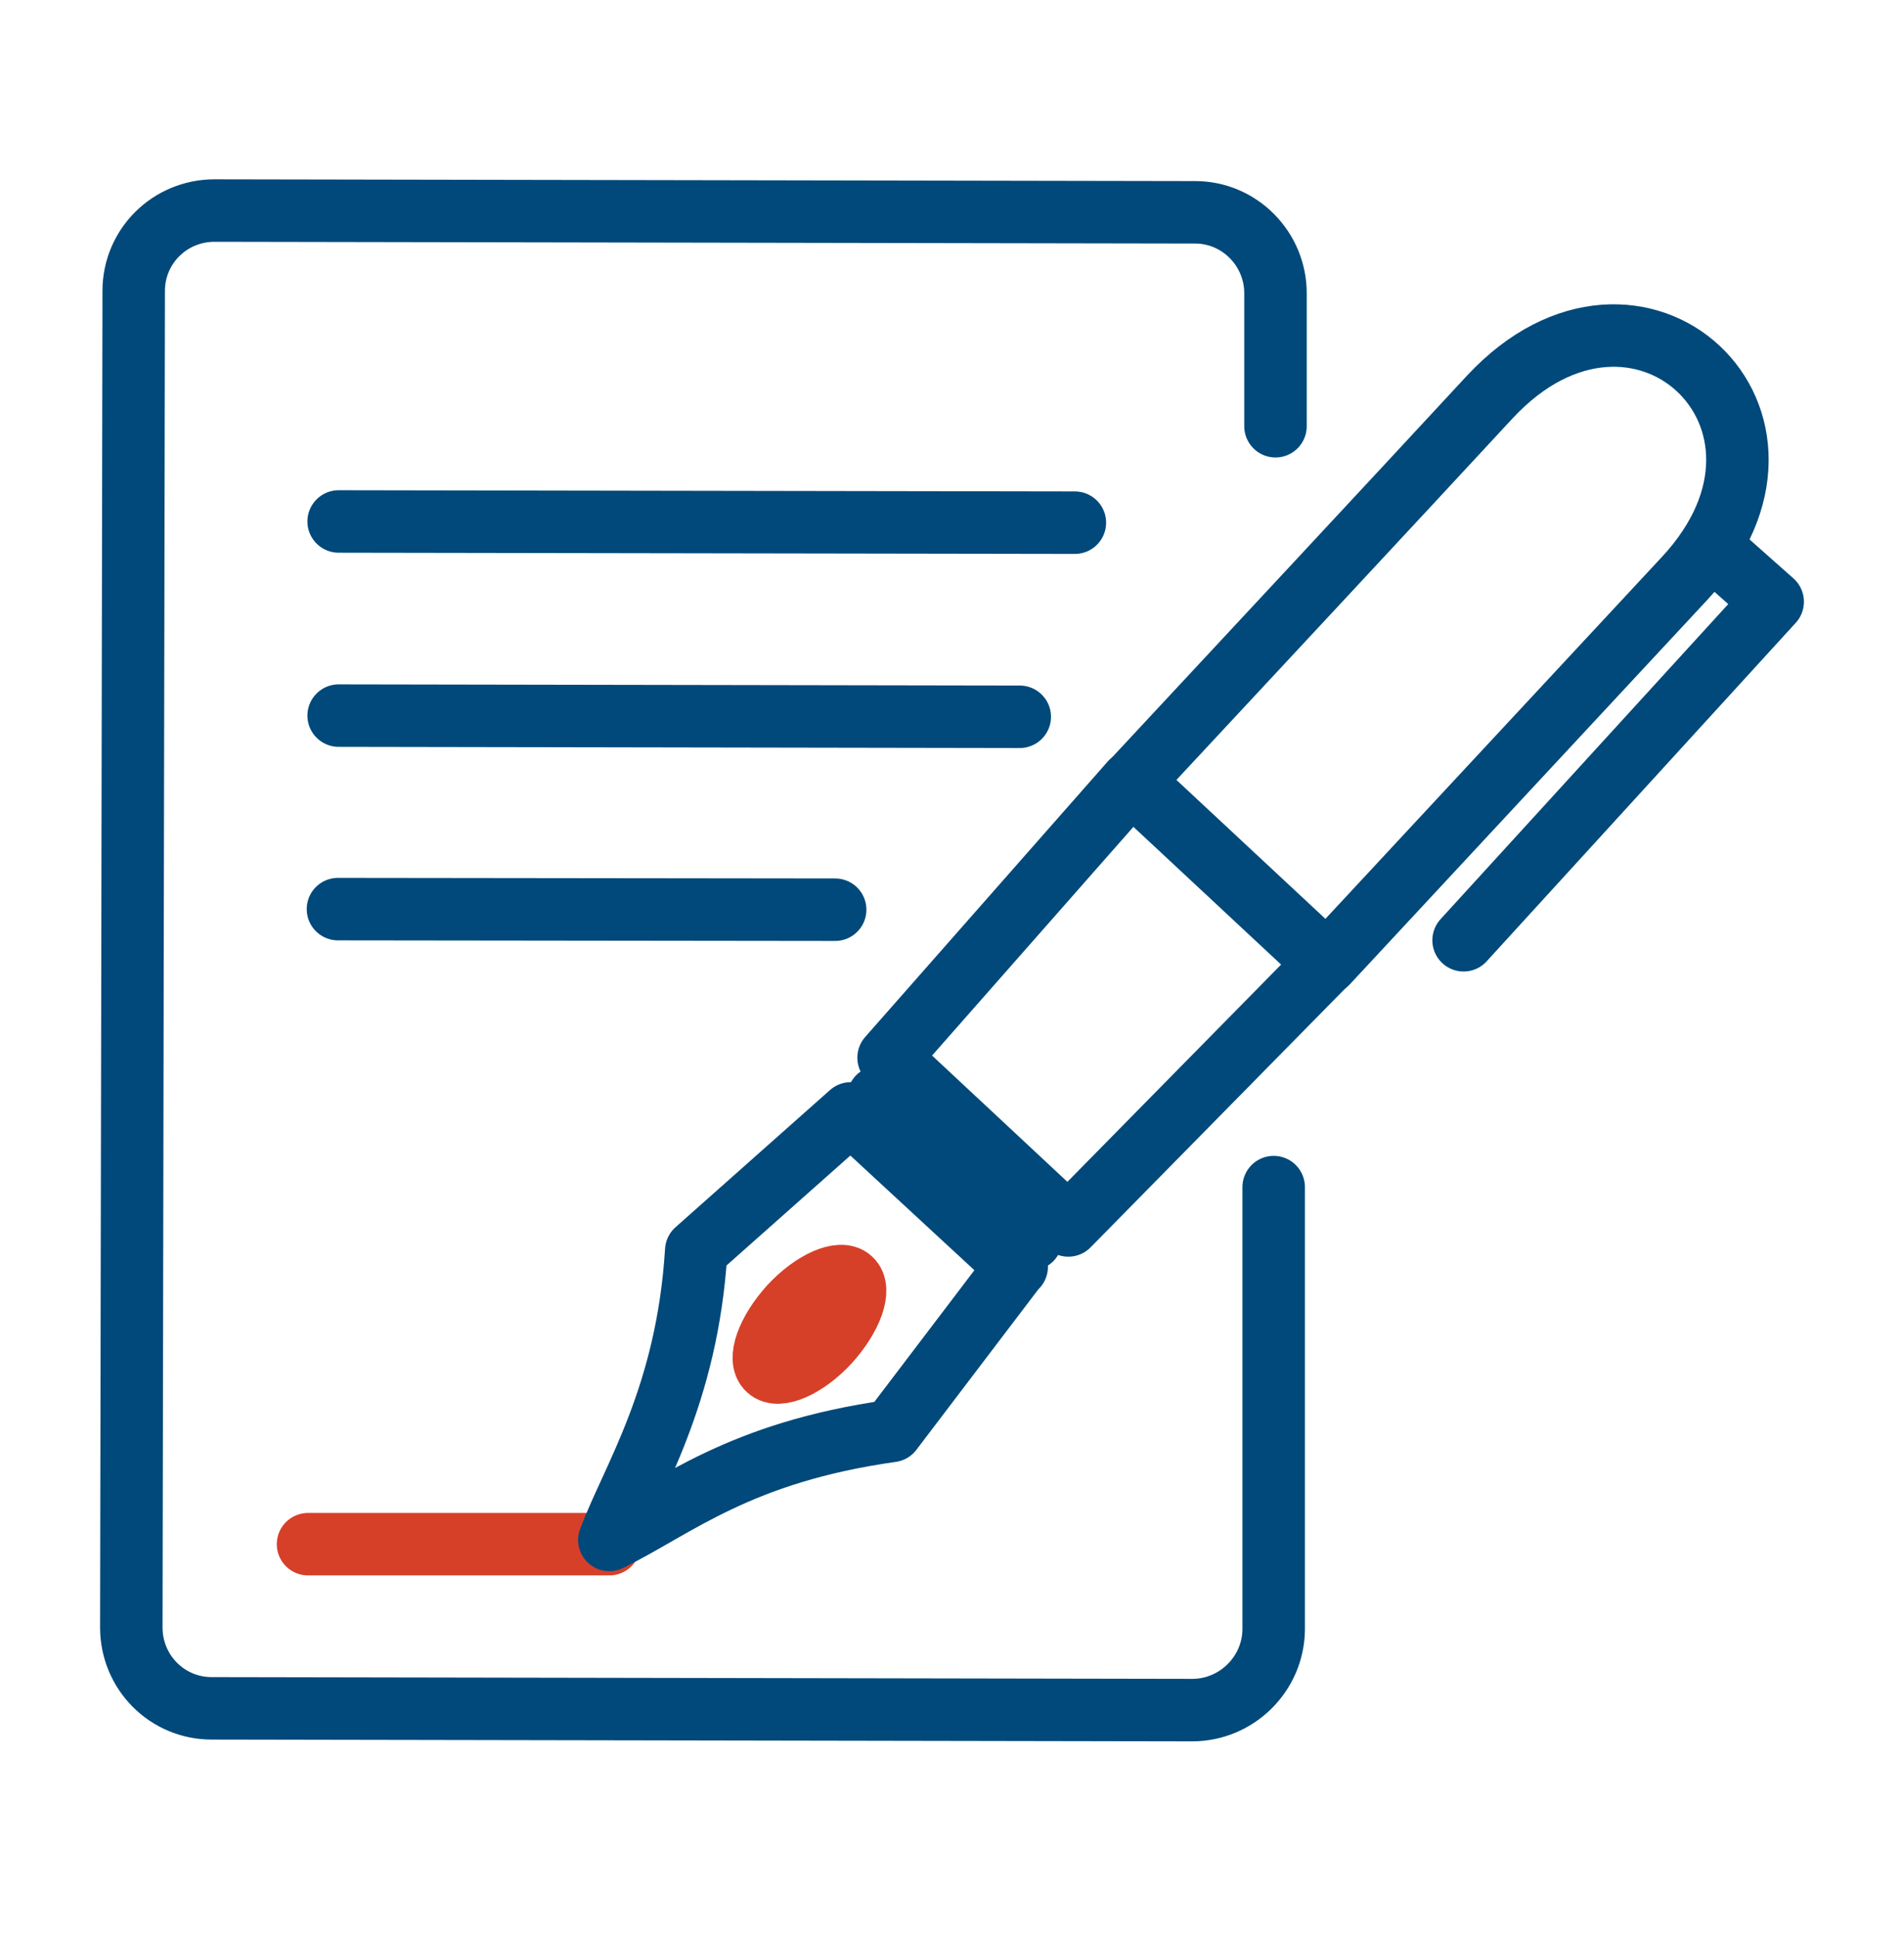
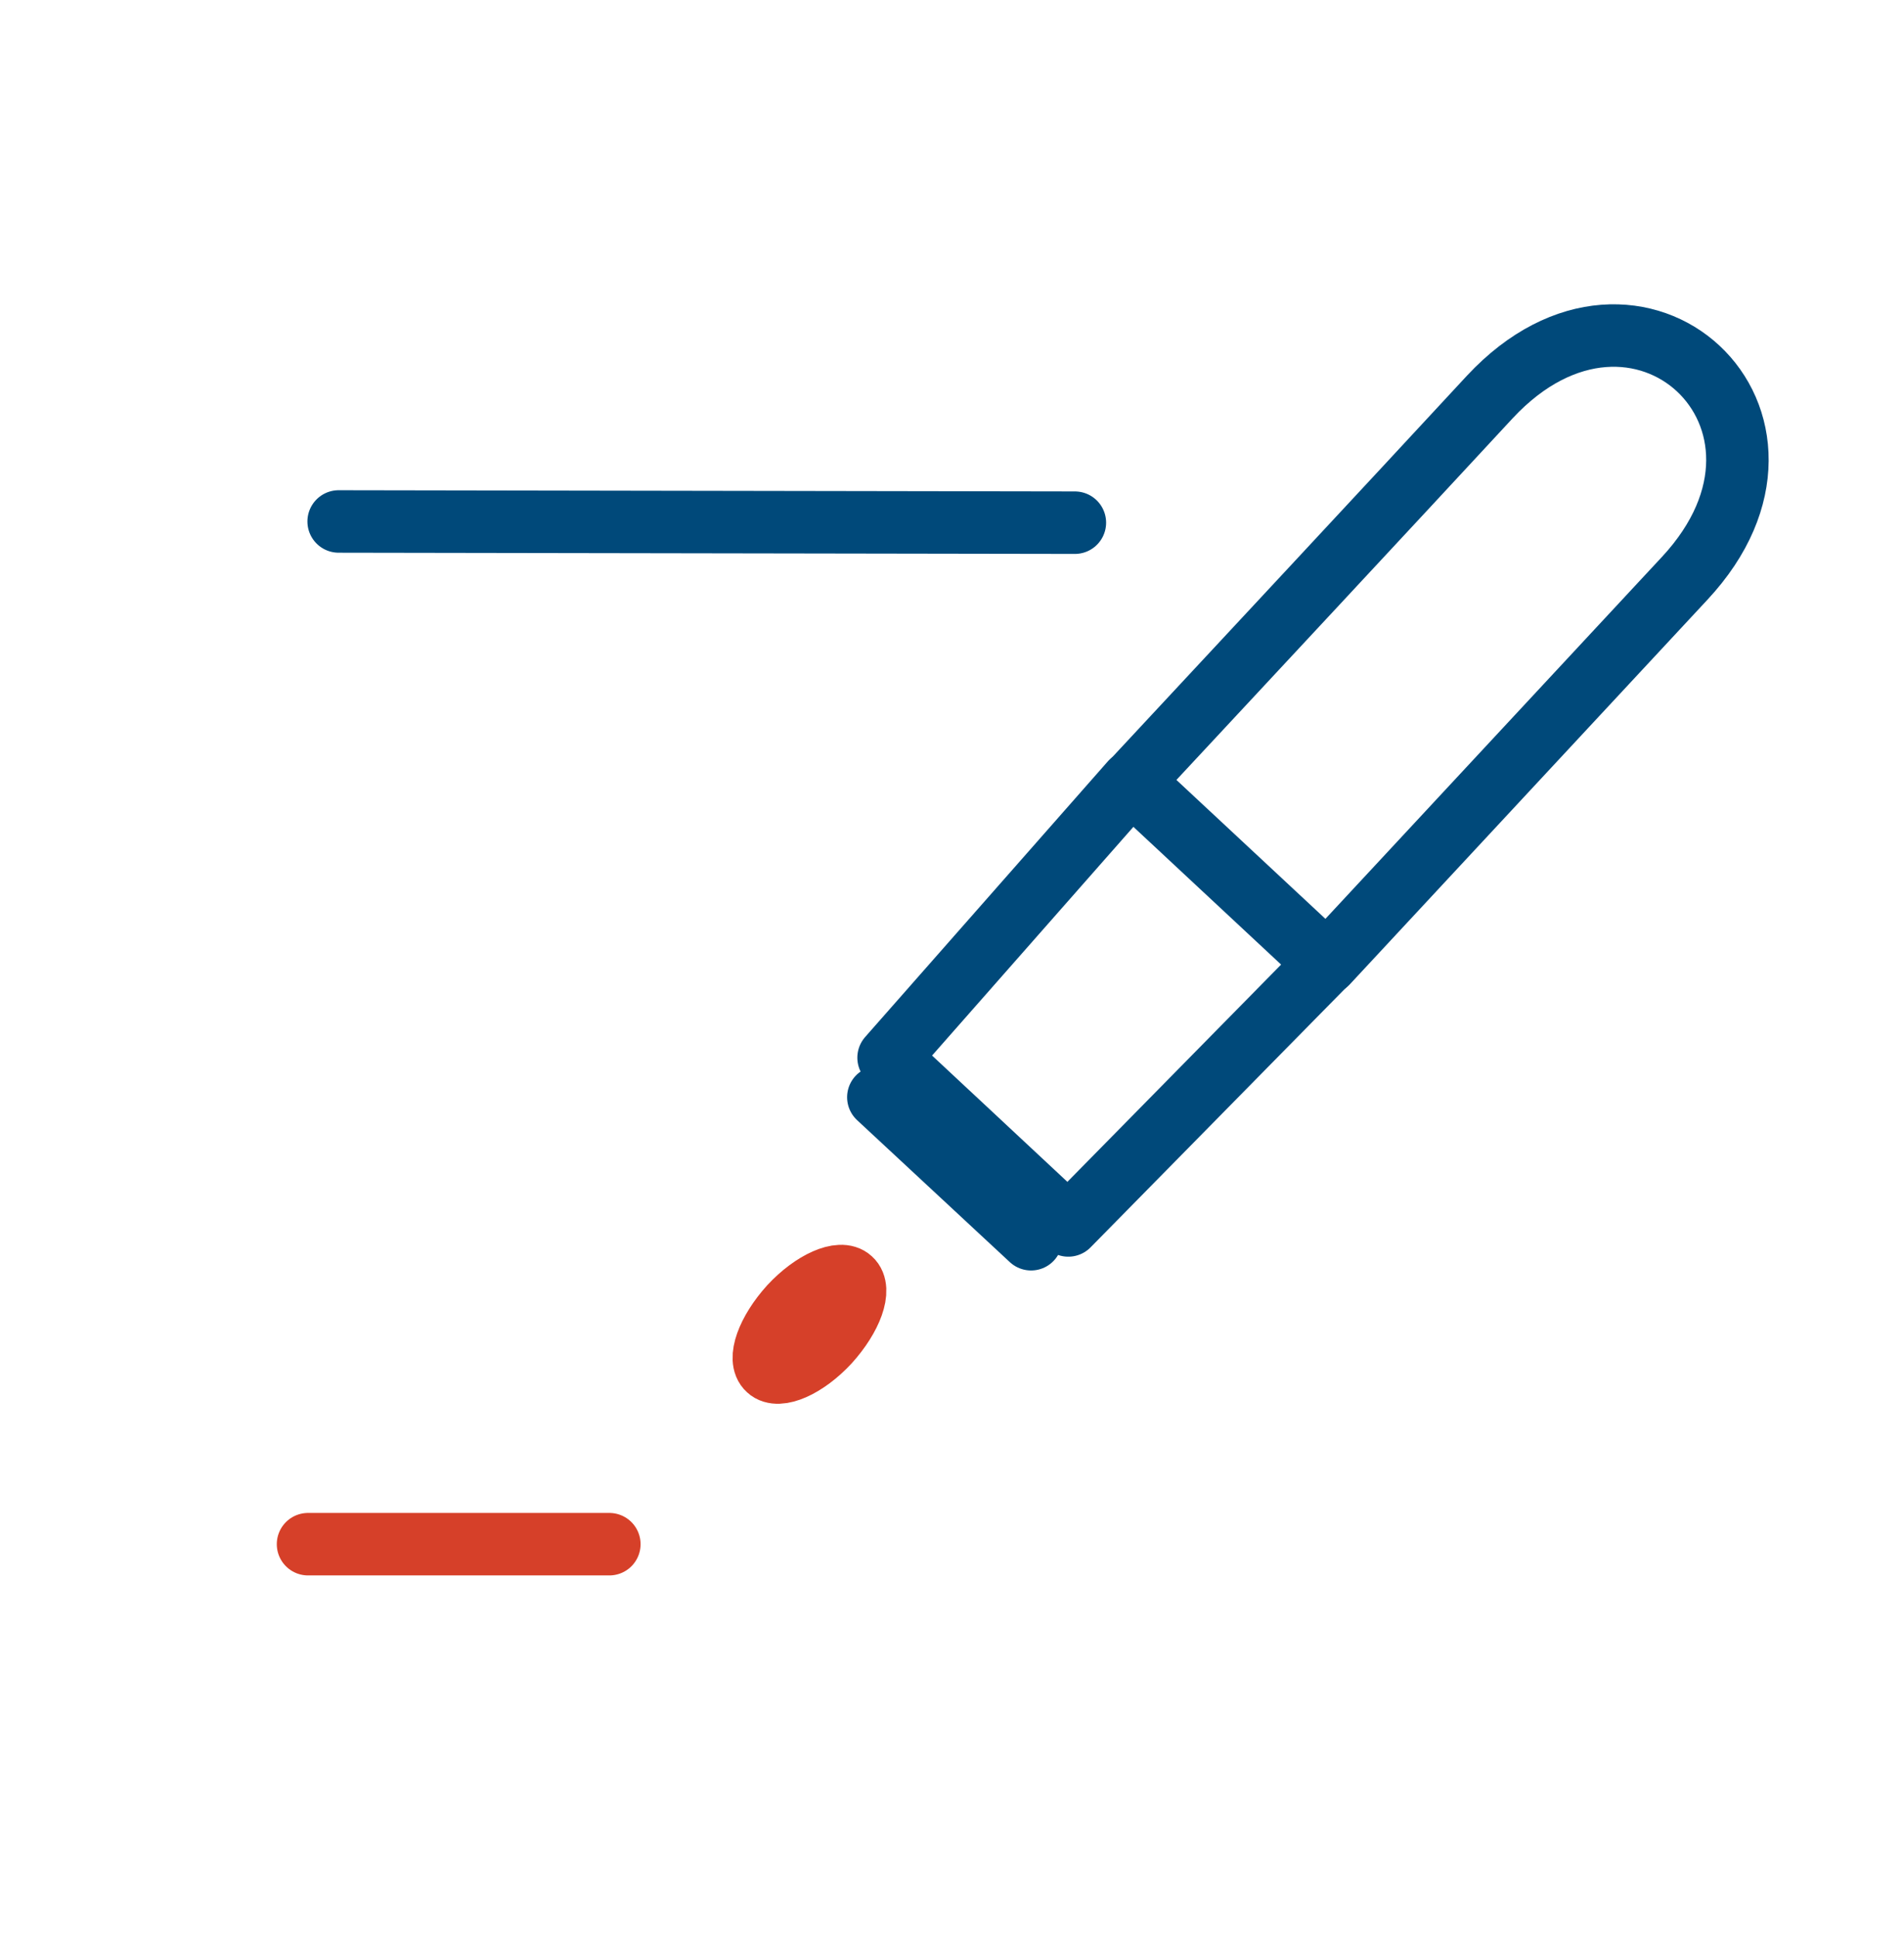
<svg xmlns="http://www.w3.org/2000/svg" width="58" height="59" viewBox="0 0 58 59" fill="none">
  <path d="M9.383 47.033H18.562" stroke="#D64029" stroke-width="1.903" stroke-linecap="round" stroke-linejoin="round" />
  <path d="M23.399 41.705C23.07 41.413 23.381 40.555 24.074 39.788C24.768 39.04 25.607 38.675 25.917 38.967C26.246 39.259 25.936 40.117 25.242 40.883C24.549 41.632 23.709 41.996 23.399 41.705Z" stroke="#D64029" stroke-width="1.903" stroke-linecap="round" stroke-linejoin="round" />
-   <path d="M38.799 36.157V49.642C38.781 50.992 37.668 52.087 36.317 52.087L6.445 52.033C5.095 52.033 4 50.938 4 49.569L4.073 8.858C4.073 7.507 5.168 6.413 6.536 6.413L36.408 6.467C37.759 6.467 38.854 7.58 38.854 8.931V12.982" stroke="#00497A" stroke-width="1.903" stroke-linecap="round" stroke-linejoin="round" />
  <path d="M10.316 15.883L32.743 15.92" stroke="#00497A" stroke-width="1.903" stroke-linecap="round" stroke-linejoin="round" />
-   <path d="M10.316 21.796L31.064 21.832" stroke="#00497A" stroke-width="1.903" stroke-linecap="round" stroke-linejoin="round" />
-   <path d="M10.295 27.69L25.441 27.708" stroke="#00497A" stroke-width="1.903" stroke-linecap="round" stroke-linejoin="round" />
-   <path d="M30.971 38.584L25.916 33.912L21.209 38.091C20.935 42.543 19.256 45.043 18.562 46.905C20.625 45.883 22.504 44.24 27.157 43.584L30.971 38.565V38.584Z" stroke="#00497A" stroke-width="1.903" stroke-linecap="round" stroke-linejoin="round" />
  <path d="M51.317 17.617C55.824 12.781 49.894 7.252 45.386 12.088C42.211 15.518 37.686 20.372 34.492 23.803C36.463 25.646 38.452 27.489 40.423 29.332C43.616 25.901 48.123 21.047 51.317 17.617Z" stroke="#00497A" stroke-width="1.903" stroke-linecap="round" stroke-linejoin="round" />
  <path d="M31.409 37.745C29.858 36.303 28.307 34.861 26.756 33.42" stroke="#00497A" stroke-width="1.903" stroke-linecap="round" stroke-linejoin="round" />
  <path d="M40.389 29.35L34.459 23.821L27.068 32.215L32.543 37.325L40.389 29.35Z" stroke="#00497A" stroke-width="1.903" stroke-linecap="round" stroke-linejoin="round" />
-   <path d="M52.54 17.033L54 18.328L44.584 28.639" stroke="#00497A" stroke-width="1.903" stroke-linecap="round" stroke-linejoin="round" />
</svg>